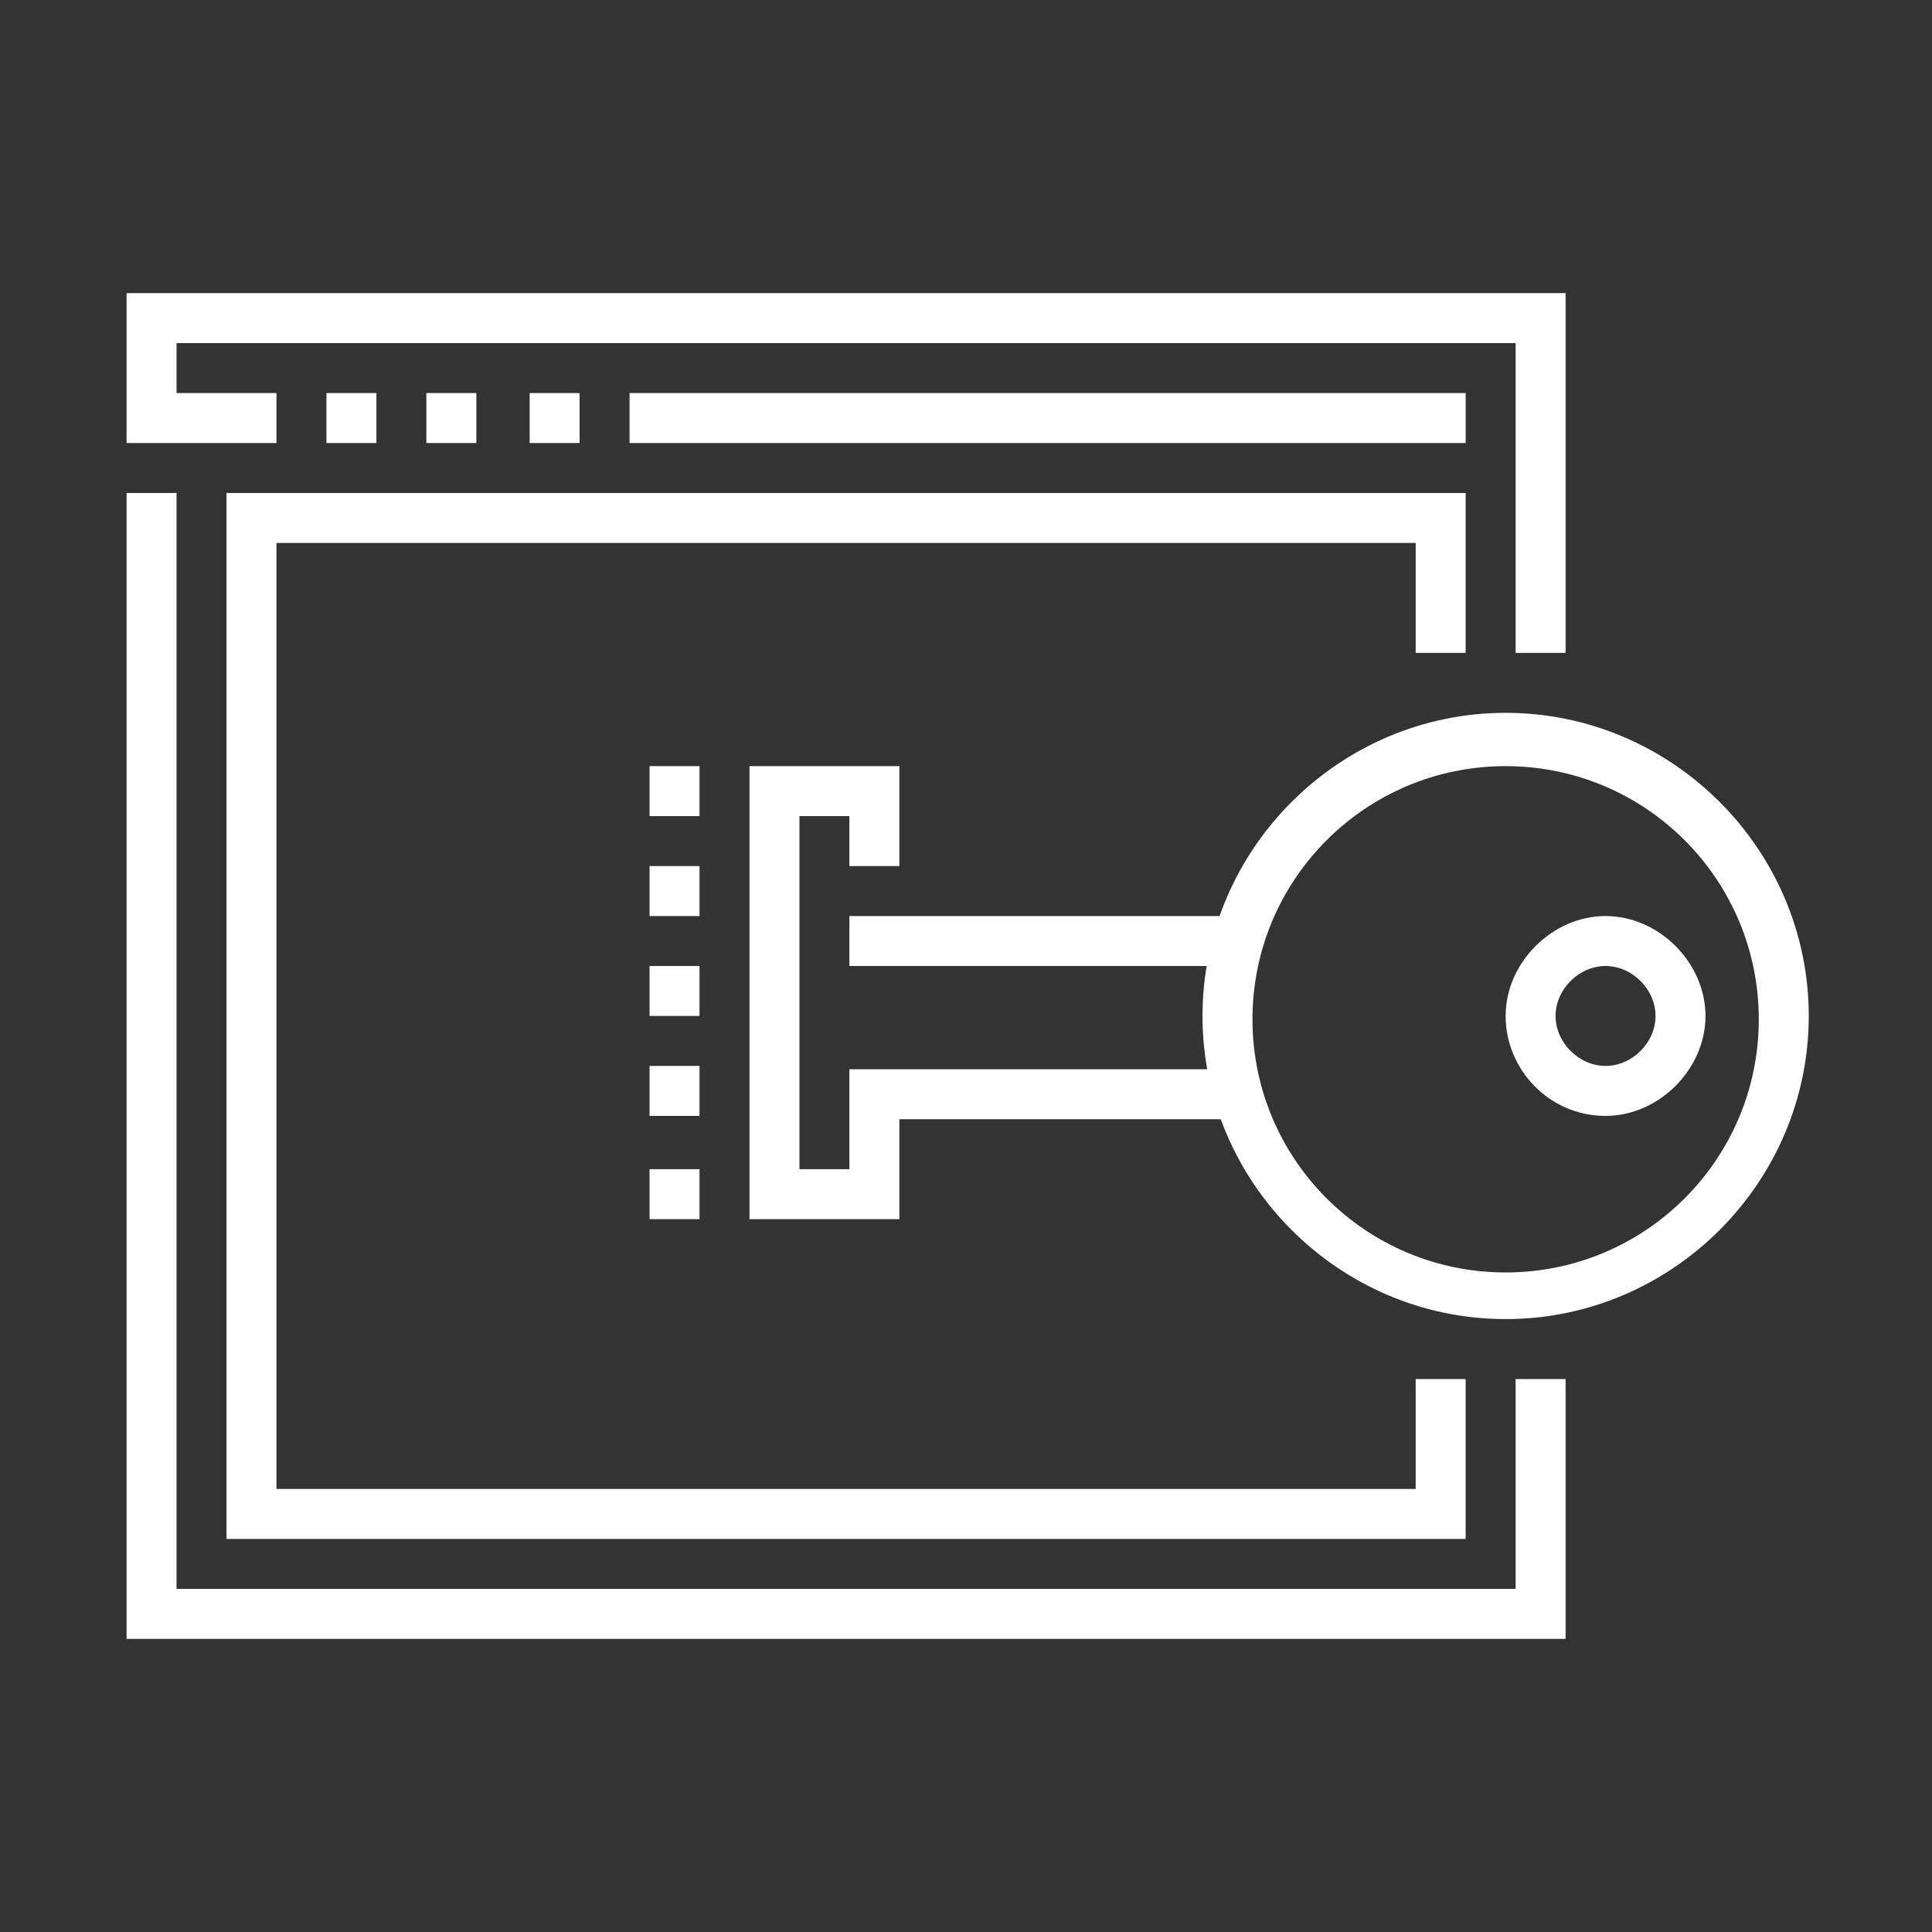
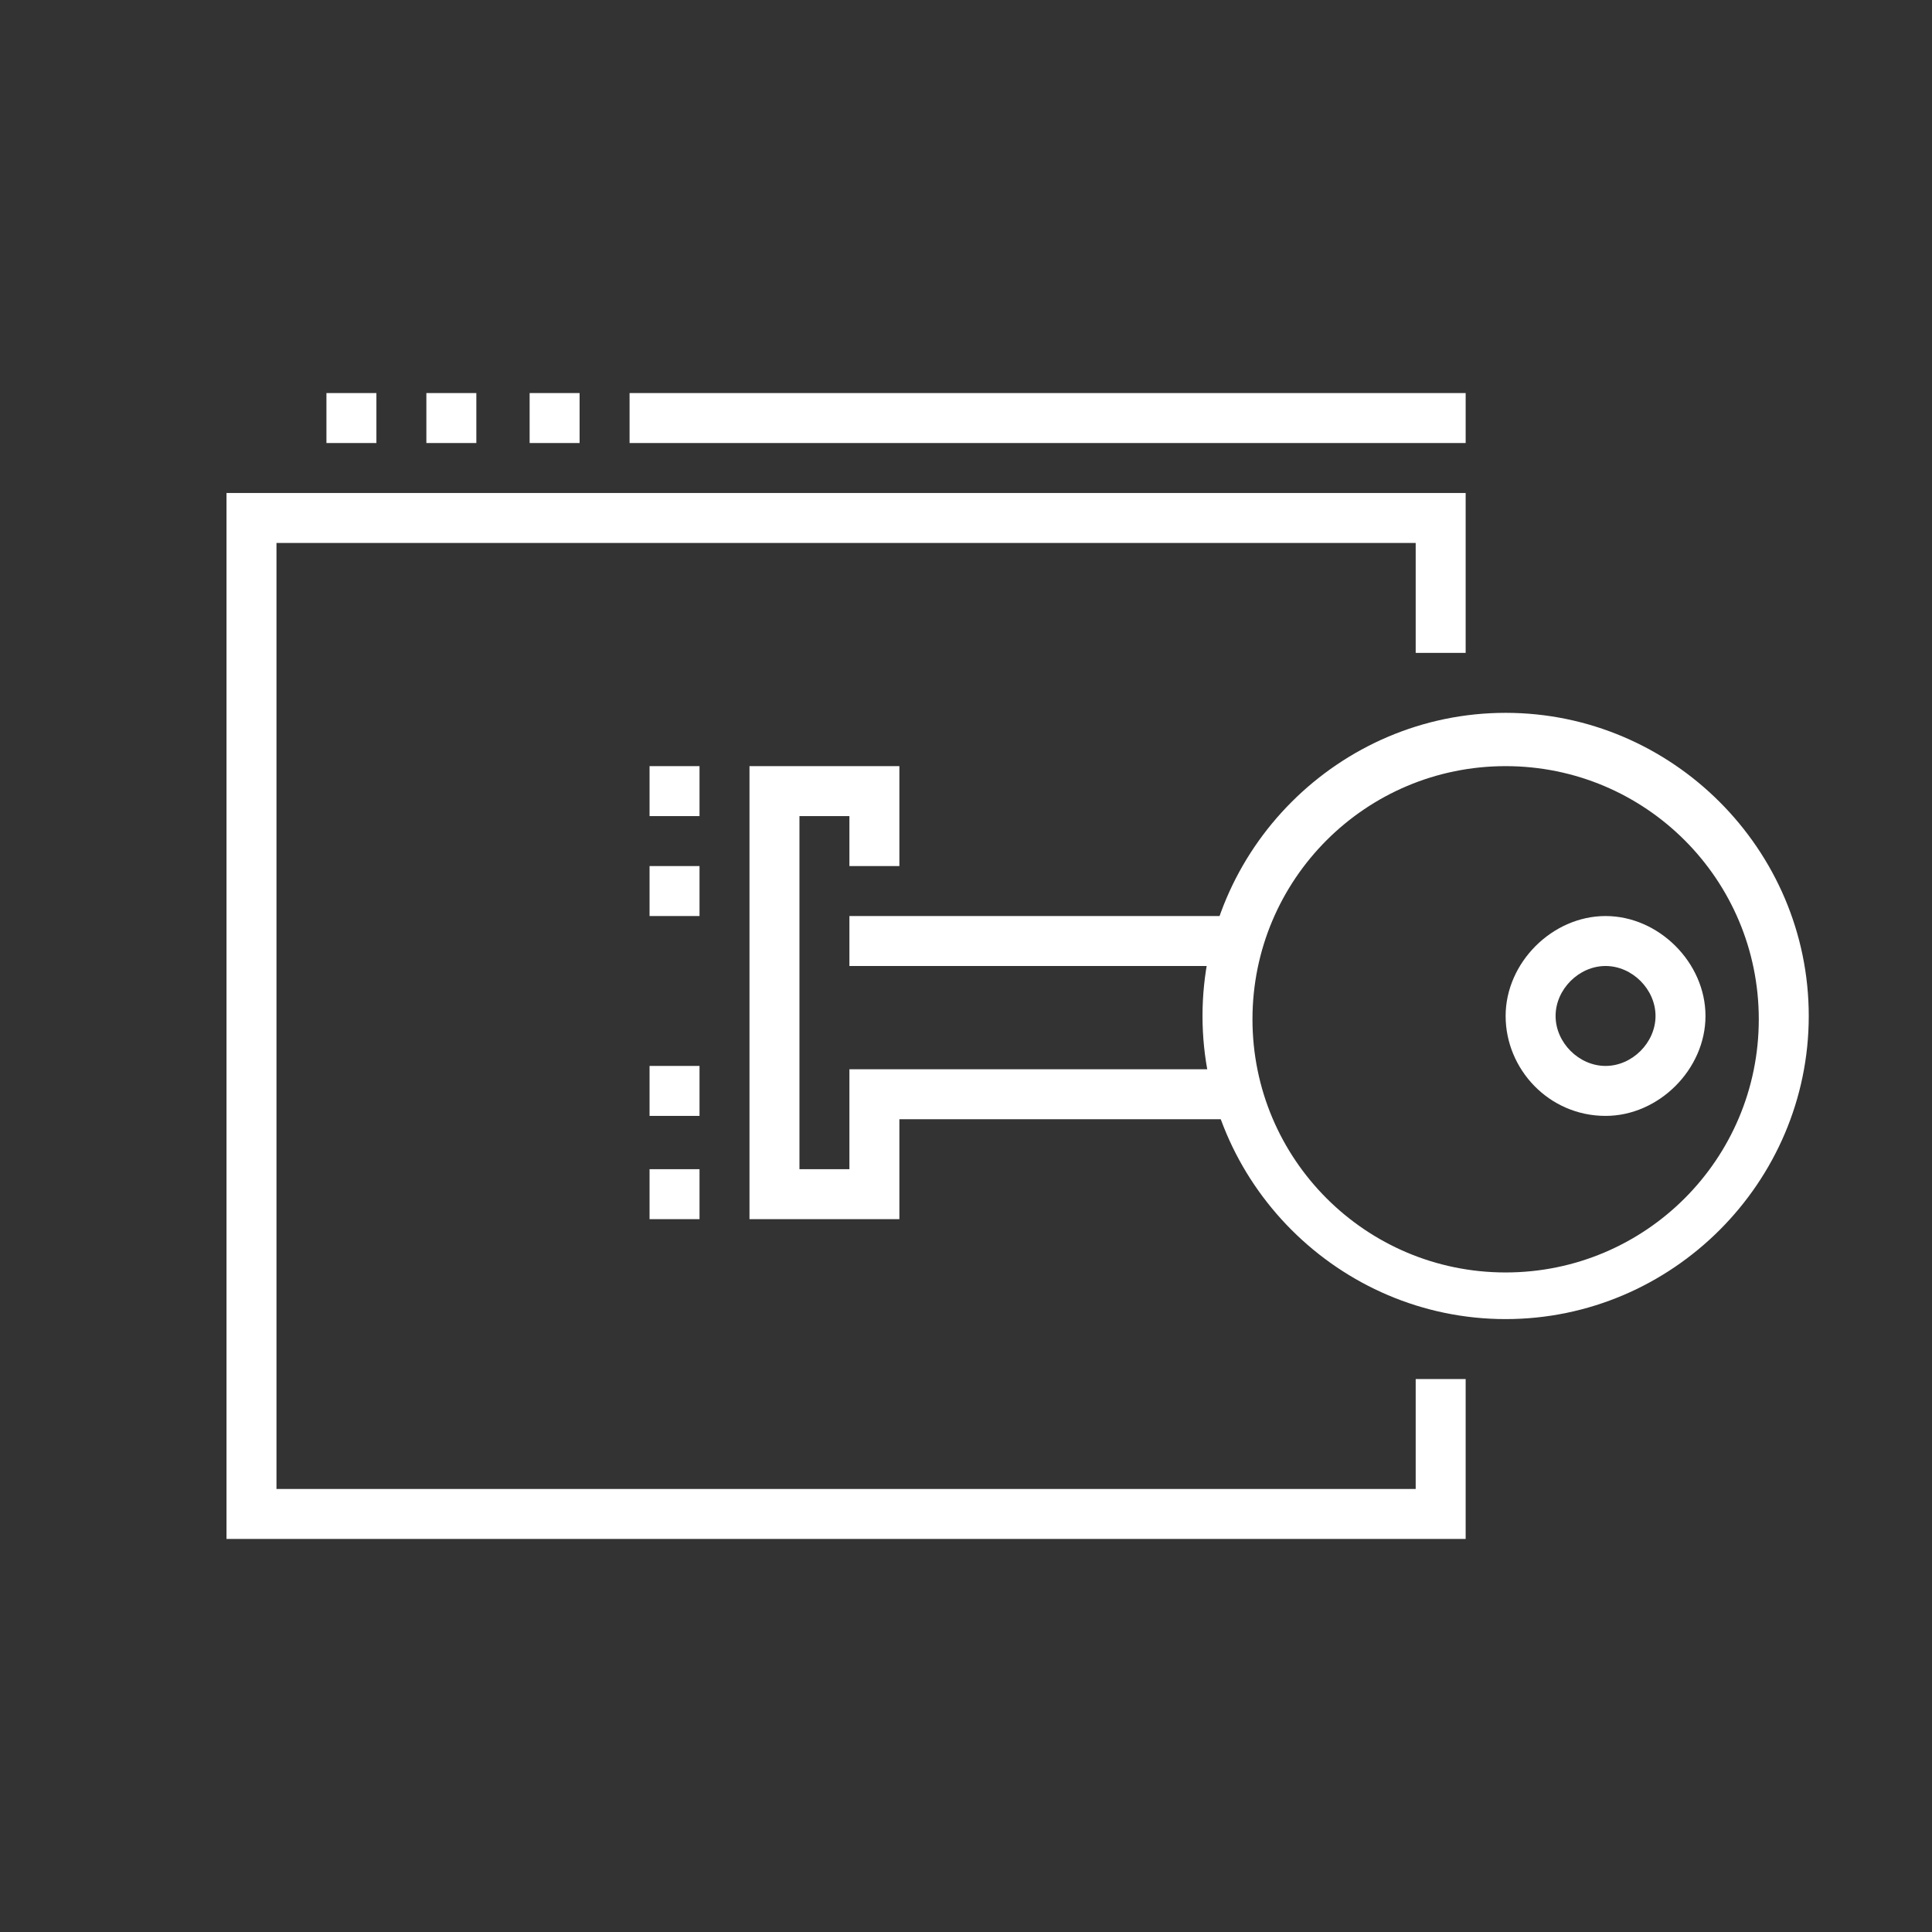
<svg xmlns="http://www.w3.org/2000/svg" id="Layer_1" version="1.1" viewBox="0 0 58 58">
  <rect x="0" y="0" width="58" height="58" fill="#333333" stroke="none" />
  <defs>
    <style>
      .st0 {
        fill-rule: evenodd;
      }

      .st0, .st1 {
        fill: #fff;
      }
    </style>
  </defs>
  <g>
    <path id="Fill_10" class="st0" d="M45.2,23c-4.2,0-7.6,3.4-7.6,7.6s3.4,7.6,7.6,7.6,7.6-3.4,7.6-7.6-3.4-7.6-7.6-7.6ZM45.2,39.6c-5,0-9.1-4.1-9.1-9.1s4.1-9.1,9.1-9.1,9.1,4.1,9.1,9.1-4.1,9.1-9.1,9.1Z" />
    <path id="Fill_11" class="st0" d="M48.2,29c-.8,0-1.5.7-1.5,1.5s.7,1.5,1.5,1.5,1.5-.7,1.5-1.5-.7-1.5-1.5-1.5ZM48.2,33.5c-1.7,0-3-1.4-3-3s1.4-3,3-3,3,1.4,3,3-1.4,3-3,3Z" />
    <path id="Fill_12" class="st0" d="M25.5,29h11.3v-1.5h-11.3v1.5Z" />
    <path id="Fill_13" class="st0" d="M27,36.6h-4.5v-13.6h4.5v3h-1.5v-1.5h-1.5v10.6h1.5v-3h11.3v1.5h-9.8v3Z" />
    <path id="Fill_14" class="st0" d="M19.5,24.5h1.5v-1.5h-1.5v1.5Z" />
    <path id="Fill_15" class="st0" d="M19.5,27.5h1.5v-1.5h-1.5v1.5Z" />
-     <path id="Fill_16" class="st0" d="M19.5,30.5h1.5v-1.5h-1.5v1.5Z" />
+     <path id="Fill_16" class="st0" d="M19.5,30.5h1.5v-1.5v1.5Z" />
    <path id="Fill_17" class="st0" d="M19.5,33.5h1.5v-1.5h-1.5v1.5Z" />
    <path id="Fill_18" class="st0" d="M19.5,36.6h1.5v-1.5h-1.5v1.5Z" />
  </g>
  <g>
    <rect class="st1" x="9.8" y="11.8" width="1.5" height="1.5" />
    <rect class="st1" x="12.8" y="11.8" width="1.5" height="1.5" />
    <rect class="st1" x="15.9" y="11.8" width="1.5" height="1.5" />
    <rect class="st1" x="18.9" y="11.8" width="25.1" height="1.5" />
    <g>
-       <polygon class="st0" points="8.3 11.8 5.3 11.8 5.3 10.3 45.5 10.3 45.5 19.6 47 19.6 47 8.8 3.8 8.8 3.8 13.3 8.3 13.3 8.3 11.8" />
-       <polygon class="st0" points="45.5 41.4 45.5 47.7 38.5 47.7 38.5 47.7 19.6 47.7 19.2 47.7 5.3 47.7 5.3 14.8 3.8 14.8 3.8 49.2 19.2 49.2 19.6 49.2 38.5 49.2 38.5 49.2 47 49.2 47 41.4 45.5 41.4" />
-     </g>
+       </g>
    <polygon class="st0" points="42.5 41.4 42.5 44.7 36.5 44.7 35.4 44.7 23.6 44.7 20.2 44.7 8.3 44.7 8.3 16.3 42.5 16.3 42.5 19.6 44 19.6 44 14.8 6.8 14.8 6.8 46.2 20.2 46.2 23.6 46.2 35.4 46.2 36.5 46.2 44 46.2 44 41.4 42.5 41.4" />
  </g>
</svg>